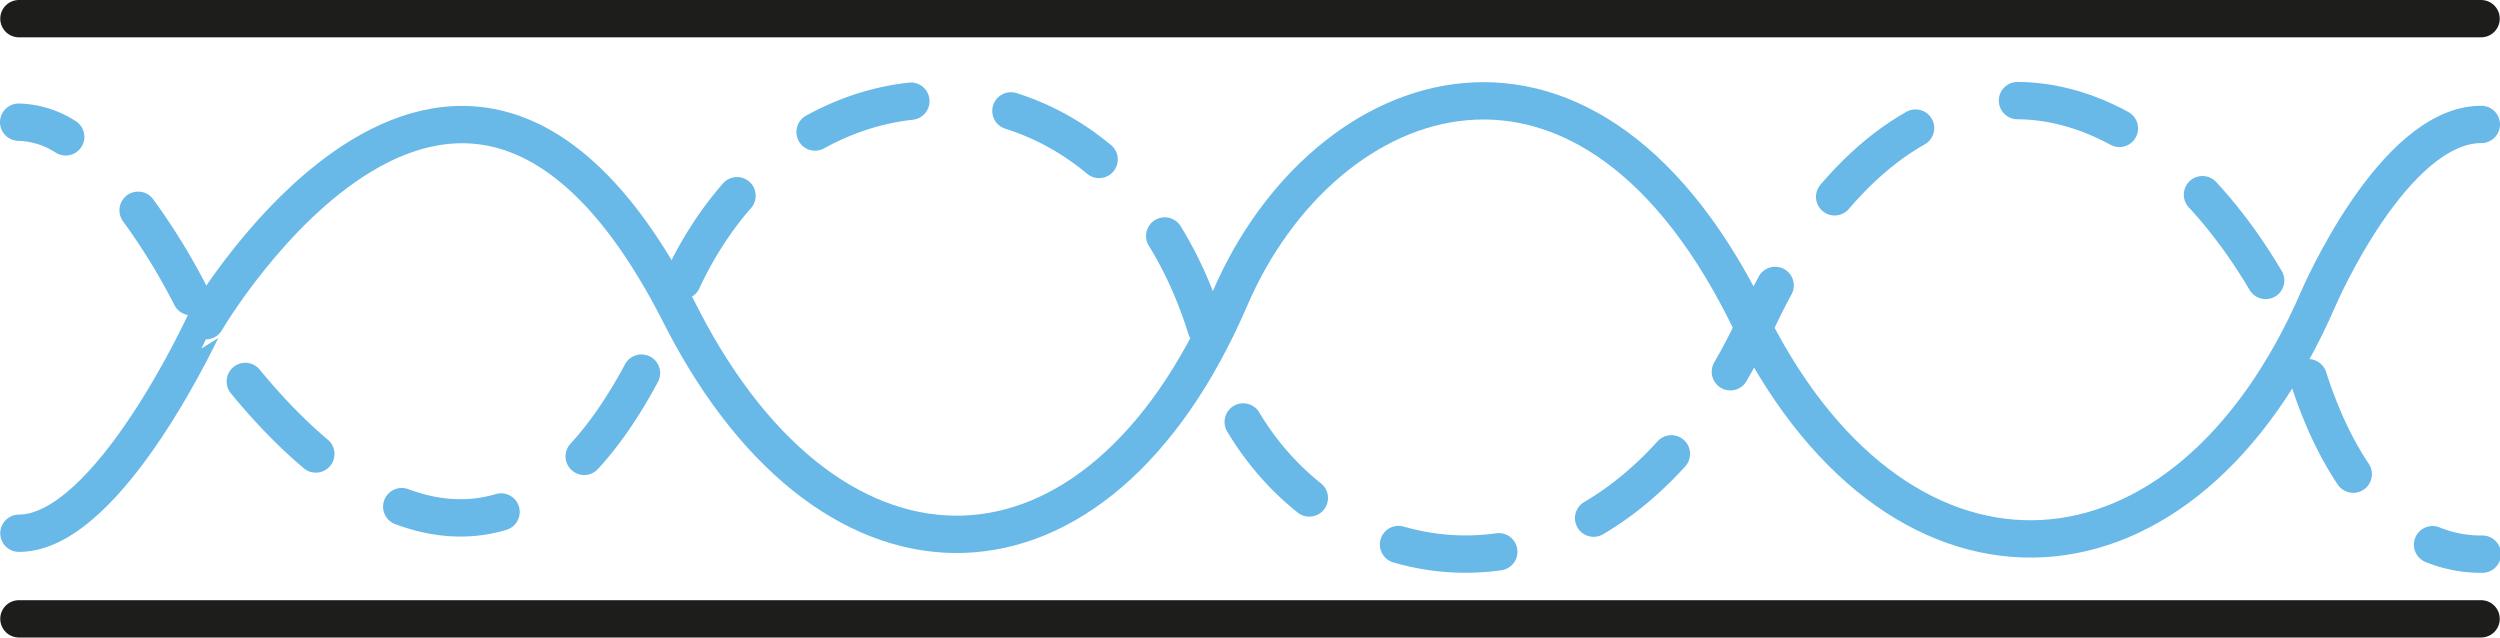
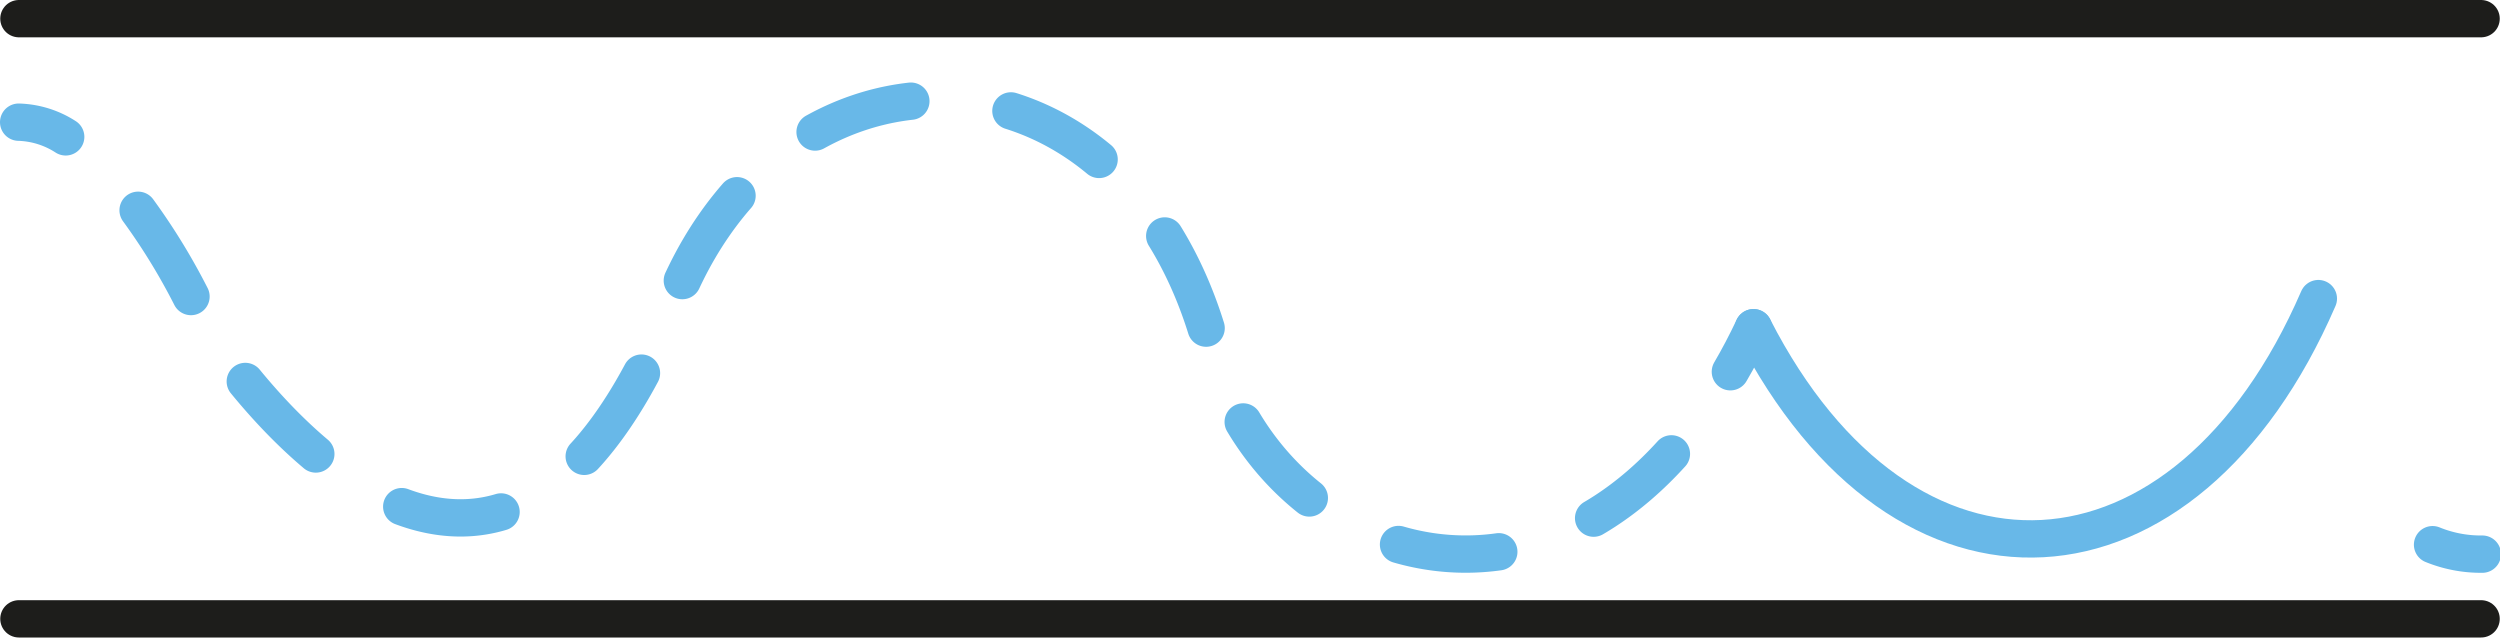
<svg xmlns="http://www.w3.org/2000/svg" viewBox="0 0 100.47 25.62">
  <defs>
    <style>.cls-1,.cls-2,.cls-3,.cls-4{fill:none;stroke-linecap:round;stroke-linejoin:round;stroke-width:1.5px;}.cls-1{stroke:#1d1d1b;}.cls-2,.cls-3,.cls-4{stroke:#68b8e8;}.cls-3{stroke-dasharray:0 0 4.07 4.07;}.cls-4{stroke-dasharray:0 0 4.29 4.29;}</style>
  </defs>
  <title>open 5</title>
  <g id="Layer_2" data-name="Layer 2">
    <g id="Camada_1" data-name="Camada 1">
      <line class="cls-1" x1="0.76" y1="0.75" x2="99.71" y2="0.75" />
      <line class="cls-1" x1="99.71" y1="24.87" x2="0.76" y2="24.87" />
-       <path class="cls-2" d="M70.47,13.17C63.9-.72,53.2,3.22,49.43,12c-5.33,12.37-15.91,12.61-22,.82-8.81-17.62-19.16.07-19.16.07S4.39,21.43.76,21.43" />
      <path class="cls-2" d="M70.47,13.17q-.45.95-.93,1.77" />
      <path class="cls-3" d="M67.17,18.24c-6.84,7.54-16.37,3.57-18.48-4.3-3.52-13.11-17.9-13.1-22-.82-7.63,17.28-18.42.05-18.42.05A25.45,25.45,0,0,0,4.23,6.79" />
      <path class="cls-2" d="M2.64,5.5A3.67,3.67,0,0,0,.75,4.91" />
-       <path class="cls-2" d="M70.47,13.17C76.52,25,87.83,24.33,93.17,12c0,0,3-7,6.55-7" />
-       <path class="cls-2" d="M70.45,13.26c.29-.63.58-1.23.89-1.79" />
-       <path class="cls-4" d="M73.73,7.91c6.08-7.12,14.17-4,18.69,6,0,0,.91,4.39,3.54,6.79" />
+       <path class="cls-2" d="M70.47,13.17C76.52,25,87.83,24.33,93.17,12" />
      <path class="cls-2" d="M97.76,21.89a5.15,5.15,0,0,0,2,.38" />
    </g>
  </g>
</svg>